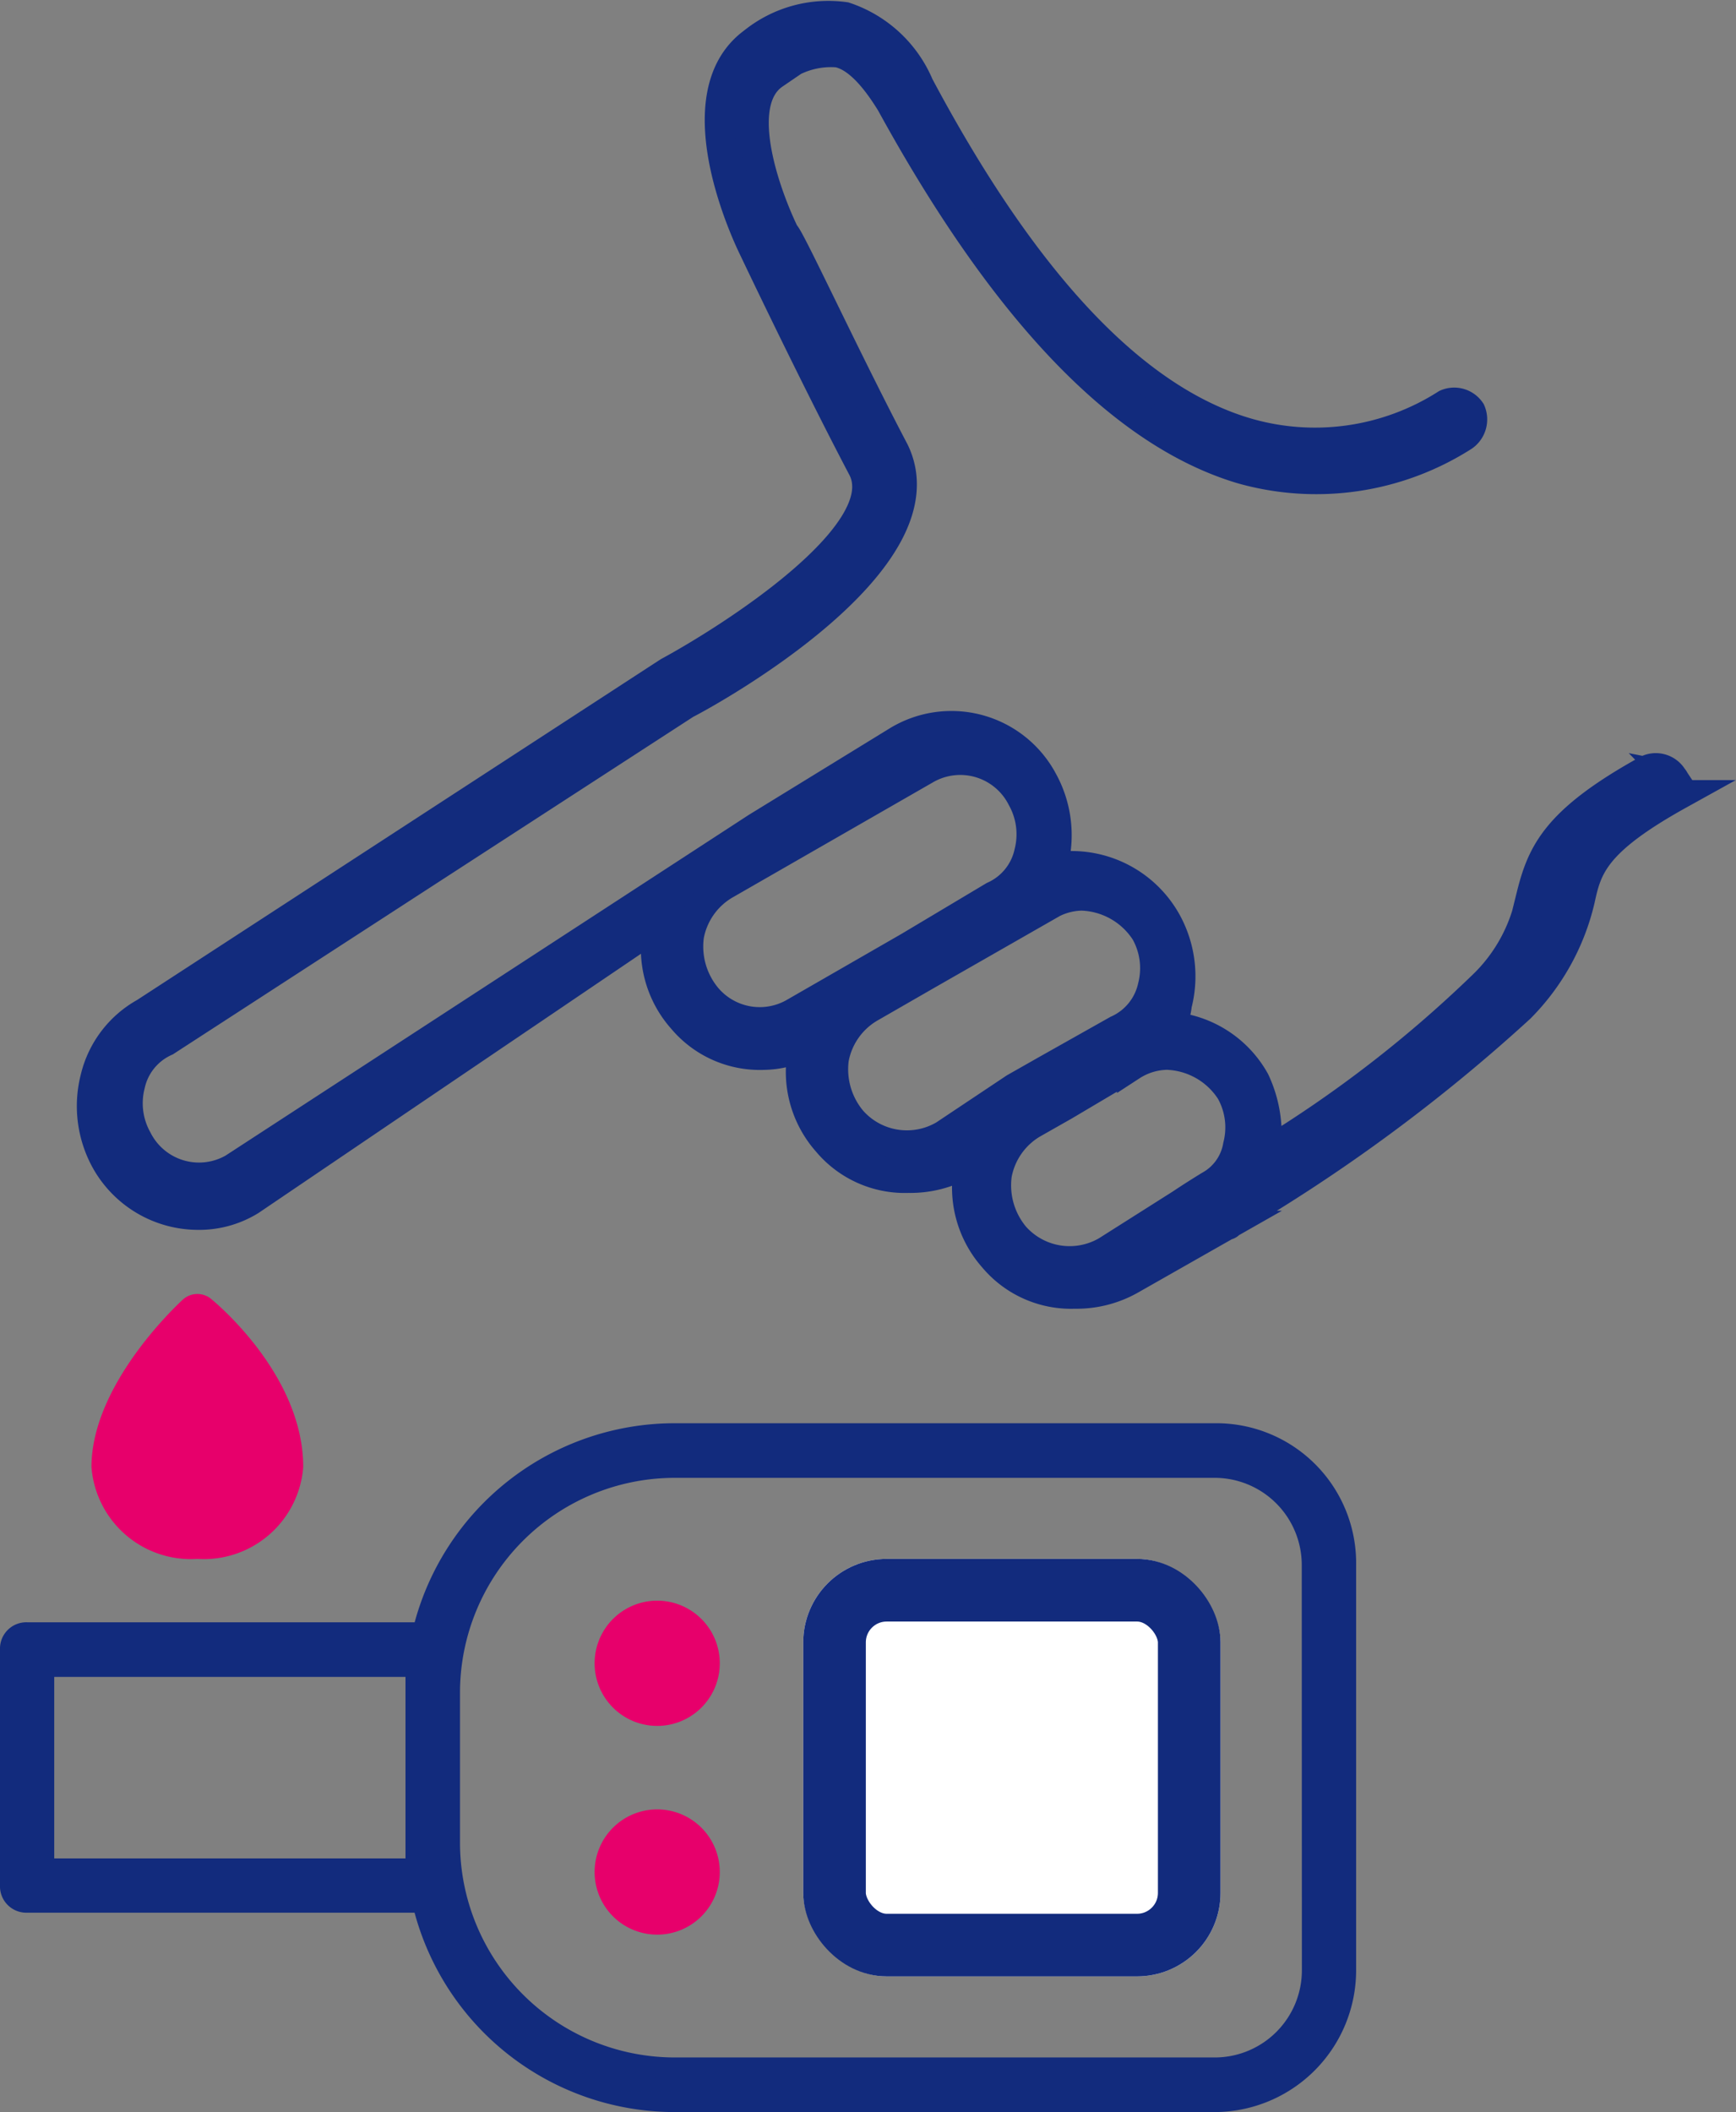
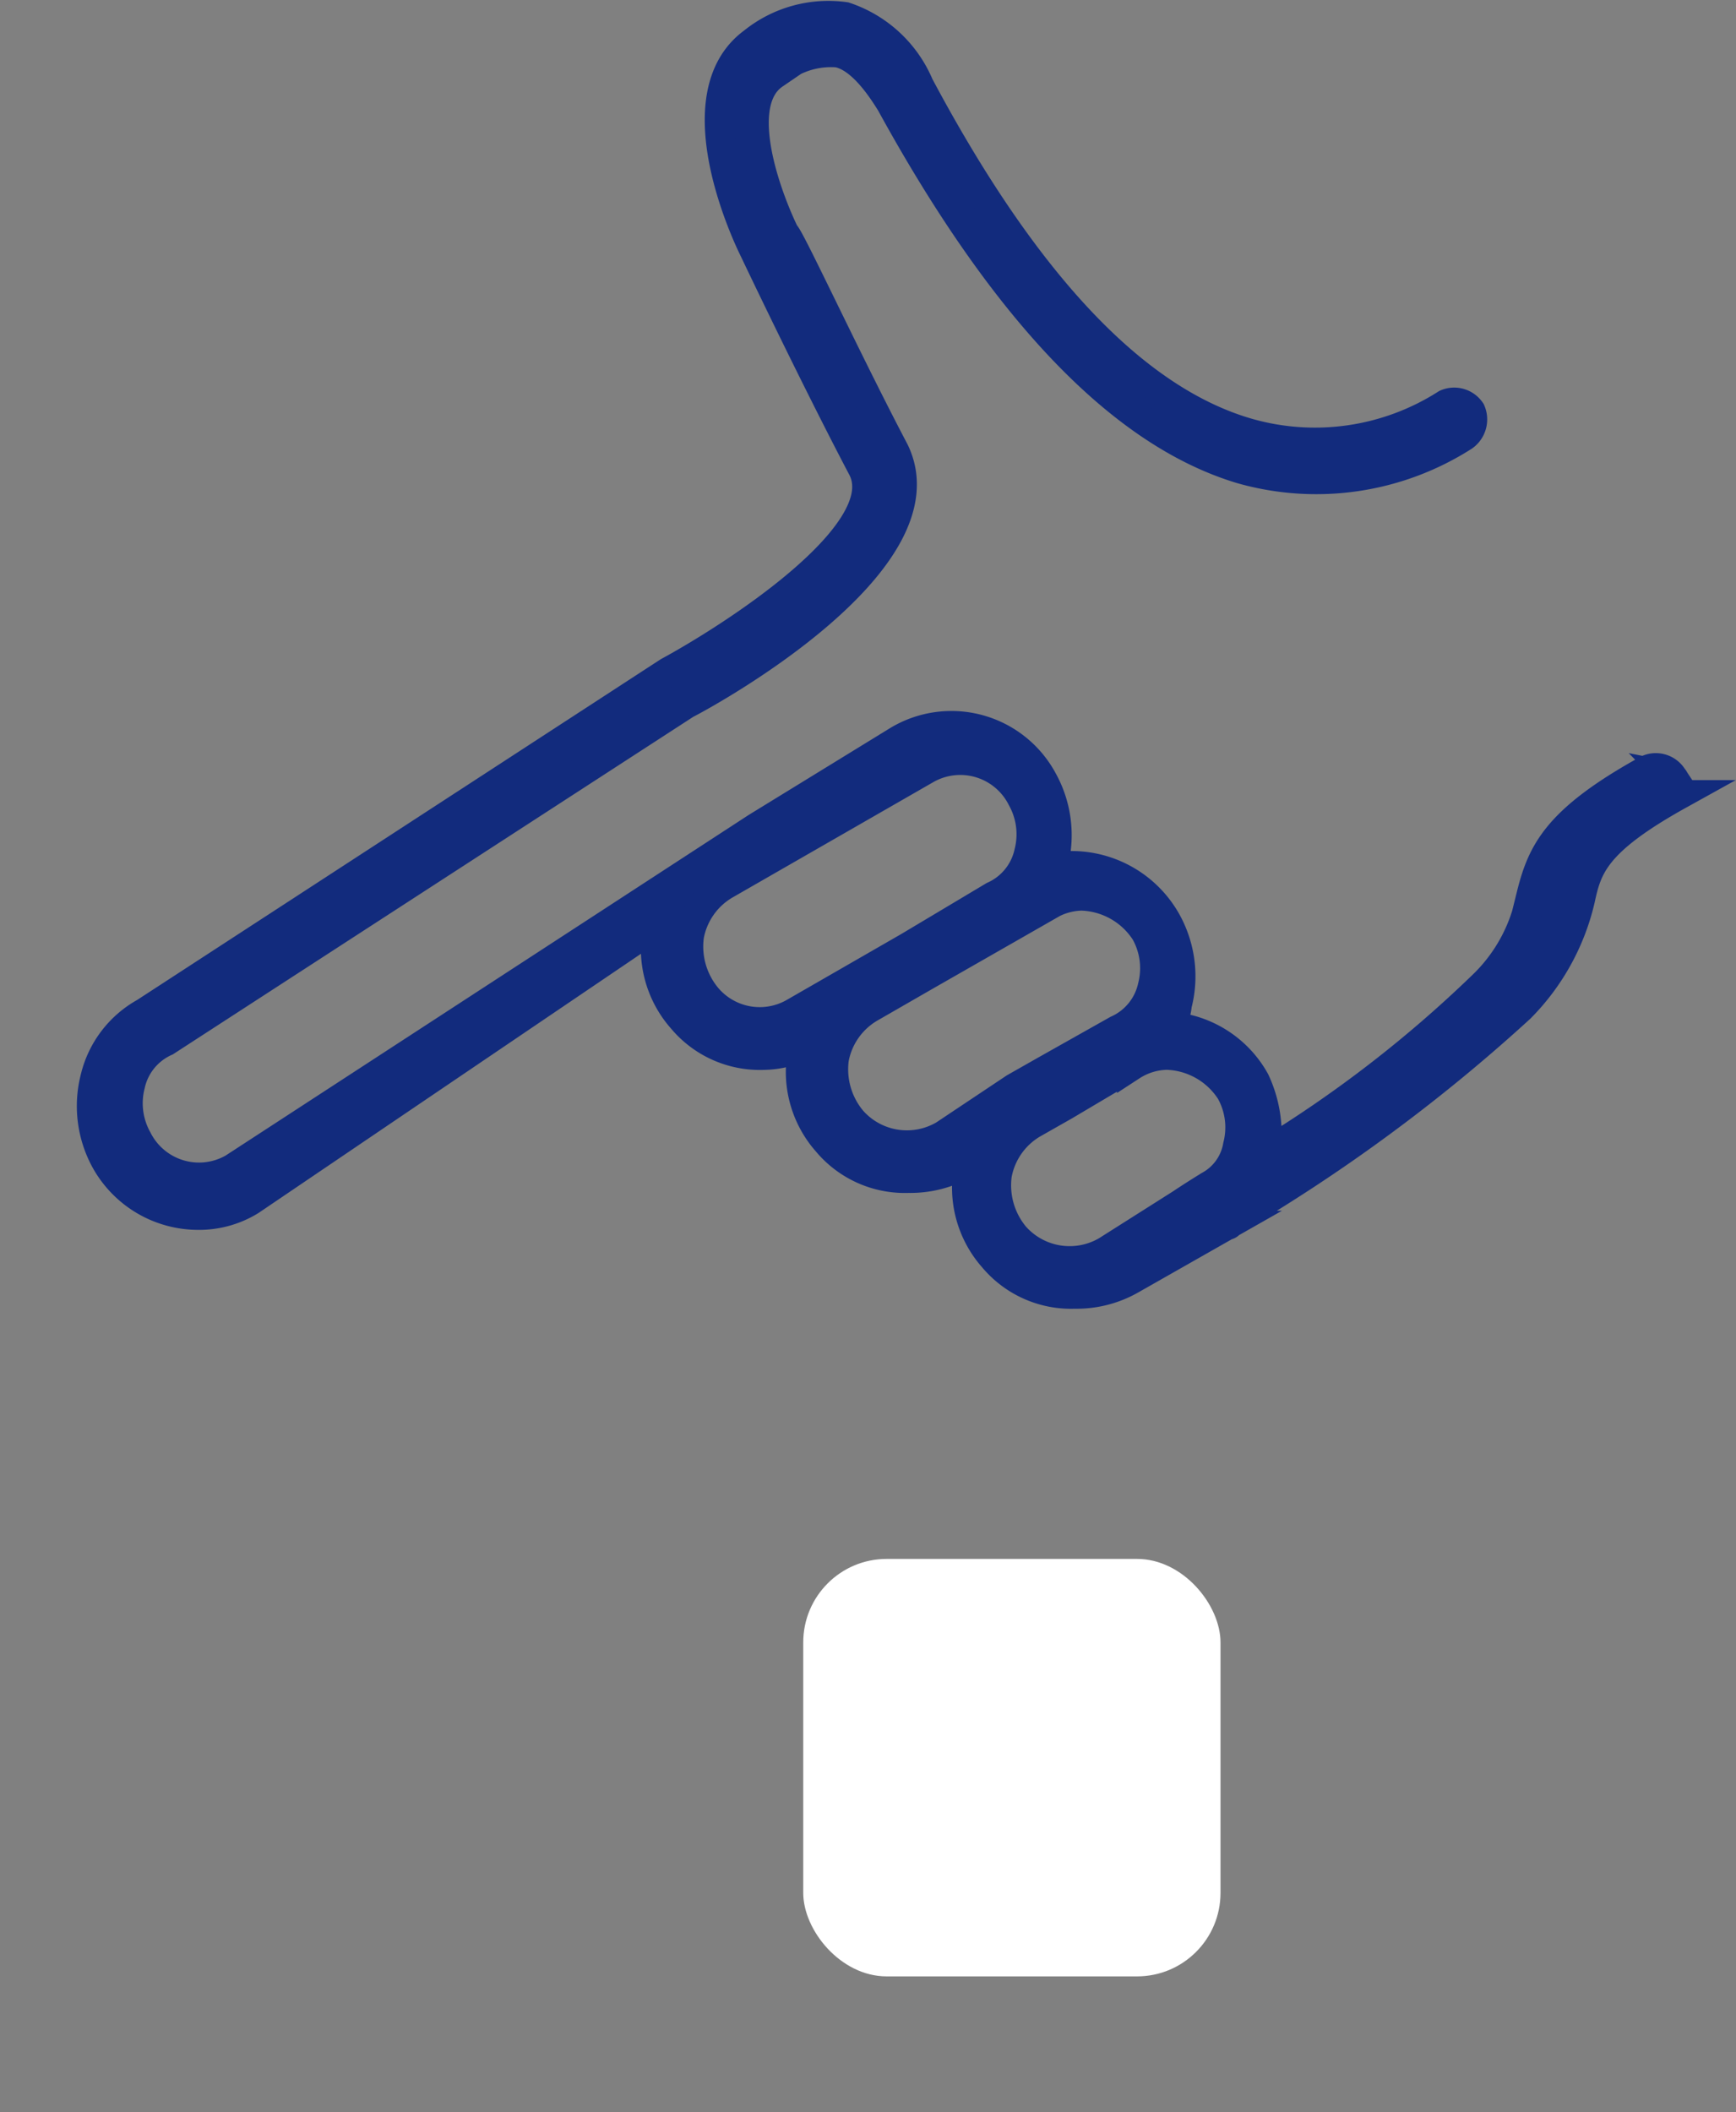
<svg xmlns="http://www.w3.org/2000/svg" width="41.604" height="50.592" viewBox="0 0 41.604 50.592">
  <rect x="0" y="0" width="41.604" height="50.592" fill="#808080" stroke="none" />
  <g id="Group_27159" data-name="Group 27159" transform="translate(-156.75 -3333.658)">
    <path id="Path_87121" data-name="Path 87121" d="M47.888,22.3a.48.48,0,0,0-.593-.173c-2.2,1.214-2.542,1.994-2.8,3.034a3.984,3.984,0,0,1-1.186,2.167,29.592,29.592,0,0,1-5.17,3.988,3.007,3.007,0,0,0-.254-1.734,2.543,2.543,0,0,0-2.034-1.3,1.252,1.252,0,0,0,.169-.52,2.71,2.71,0,0,0-.254-1.994,2.607,2.607,0,0,0-2.712-1.3v-.087a2.71,2.71,0,0,0-.254-1.994,2.489,2.489,0,0,0-3.475-.954l-3.39,2.081L13.39,31.679a1.65,1.65,0,0,1-2.288-.694,1.768,1.768,0,0,1-.169-1.3,1.485,1.485,0,0,1,.847-1.04l12.463-8.08c.678-.347,6.271-3.468,5-6.069-1.186-2.254-2.542-5.2-2.627-5.2-.424-.867-1.271-3.121-.254-3.815a2.018,2.018,0,0,1,1.525-.52c.424.087.847.52,1.271,1.214,2.712,4.942,5.509,7.889,8.39,8.756a6.569,6.569,0,0,0,5.339-.78.5.5,0,0,0,.17-.607.48.48,0,0,0-.593-.173,5.839,5.839,0,0,1-4.746.694q-4.068-1.17-7.881-8.323a2.938,2.938,0,0,0-1.78-1.647,2.875,2.875,0,0,0-2.2.607c-1.78,1.3-.085,4.768,0,4.942,0,0,1.441,3.034,2.627,5.288.763,1.561-3.22,4.075-4.661,4.855L11.271,27.951a2.443,2.443,0,0,0-1.186,1.561,2.71,2.71,0,0,0,.254,1.994,2.543,2.543,0,0,0,2.2,1.3,2.35,2.35,0,0,0,1.271-.347l9.752-6.606v.087a2.537,2.537,0,0,0,.593,2.167,2.429,2.429,0,0,0,1.949.867,2.216,2.216,0,0,0,1.017-.26c0,.087,0,.087-.085.173a2.537,2.537,0,0,0,.593,2.167,2.429,2.429,0,0,0,1.949.867,2.636,2.636,0,0,0,1.356-.347h.085v.087a2.537,2.537,0,0,0,.593,2.167,2.429,2.429,0,0,0,1.949.867,2.636,2.636,0,0,0,1.356-.347l2.288-1.3a.084.084,0,0,0,.085-.087,40.7,40.7,0,0,0,6.949-5.115,5.434,5.434,0,0,0,1.441-2.6c.169-.78.339-1.387,2.373-2.514-.085,0,0-.26-.17-.433ZM24.752,27.586a1.9,1.9,0,0,1-.424-1.474,1.791,1.791,0,0,1,.847-1.214l4.831-2.774a1.65,1.65,0,0,1,2.288.694,1.768,1.768,0,0,1,.169,1.3,1.485,1.485,0,0,1-.847,1.04l-2.034,1.214-1.356.78-1.356.78a1.655,1.655,0,0,1-2.119-.347Zm5.678,3.294a1.753,1.753,0,0,1-2.2-.347A1.9,1.9,0,0,1,27.8,29.06a1.791,1.791,0,0,1,.847-1.214l1.356-.78,2.881-1.647a1.609,1.609,0,0,1,.847-.26,1.884,1.884,0,0,1,1.525.867,1.768,1.768,0,0,1,.169,1.3,1.485,1.485,0,0,1-.847,1.04l-1.695.954-.763.433Zm3.9,2.774a1.753,1.753,0,0,1-2.2-.347,1.9,1.9,0,0,1-.424-1.474,1.791,1.791,0,0,1,.847-1.214l.763-.433,1.61-.954a1.609,1.609,0,0,1,.847-.26,1.884,1.884,0,0,1,1.525.867,1.768,1.768,0,0,1,.169,1.3,1.34,1.34,0,0,1-.678.954c-.424.26-.678.433-.678.433Z" transform="translate(148.943 3329.962)" fill="#122b7d" stroke="#122b7d" stroke-width="0.7" />
-     <path id="Path_87122" data-name="Path 87122" d="M38.867,43H25.907a6.208,6.208,0,0,0-6.025,4.768H10.4a.381.381,0,0,0-.4.4v5.656a.381.381,0,0,0,.4.4h9.48A6.208,6.208,0,0,0,25.907,59h12.96A3.147,3.147,0,0,0,42,55.848v-9.7A3.1,3.1,0,0,0,38.867,43ZM19.721,53.424H10.8V48.576h8.918v4.847ZM41.2,55.848a2.338,2.338,0,0,1-2.33,2.344H25.907a5.4,5.4,0,0,1-5.383-5.415V49.223a5.4,5.4,0,0,1,5.383-5.415h12.96a2.338,2.338,0,0,1,2.33,2.344Z" transform="translate(147 3325)" fill="#122b7d" stroke="#122b7d" stroke-width="0.5" />
-     <path id="Path_87127" data-name="Path 87127" d="M59.5,111a1.5,1.5,0,1,0-1.5-1.5A1.5,1.5,0,0,0,59.5,111Z" transform="translate(113 3264)" fill="#e7006b" />
-     <path id="Path_87129" data-name="Path 87129" d="M59.5,111a1.5,1.5,0,1,0-1.5-1.5A1.5,1.5,0,0,0,59.5,111Z" transform="translate(113 3269)" fill="#e7006b" />
-     <path id="Path_87128" data-name="Path 87128" d="M55.727,33.34a2.389,2.389,0,0,0,2.537-2.2c0-2.224-2.129-3.963-2.218-4.037a.52.52,0,0,0-.657.016c-.089.082-2.2,2.015-2.2,4.02A2.389,2.389,0,0,0,55.727,33.34Z" transform="translate(105.753 3337.66)" fill="#e7006b" />
    <g id="Rectangle_9834" data-name="Rectangle 9834" transform="translate(176 3371)" fill="#fff" stroke="#122b7d" stroke-width="1.5">
      <rect width="10" height="10" rx="2" stroke="none" />
-       <rect x="0.75" y="0.75" width="8.5" height="8.5" rx="1.25" fill="none" />
    </g>
  </g>
</svg>